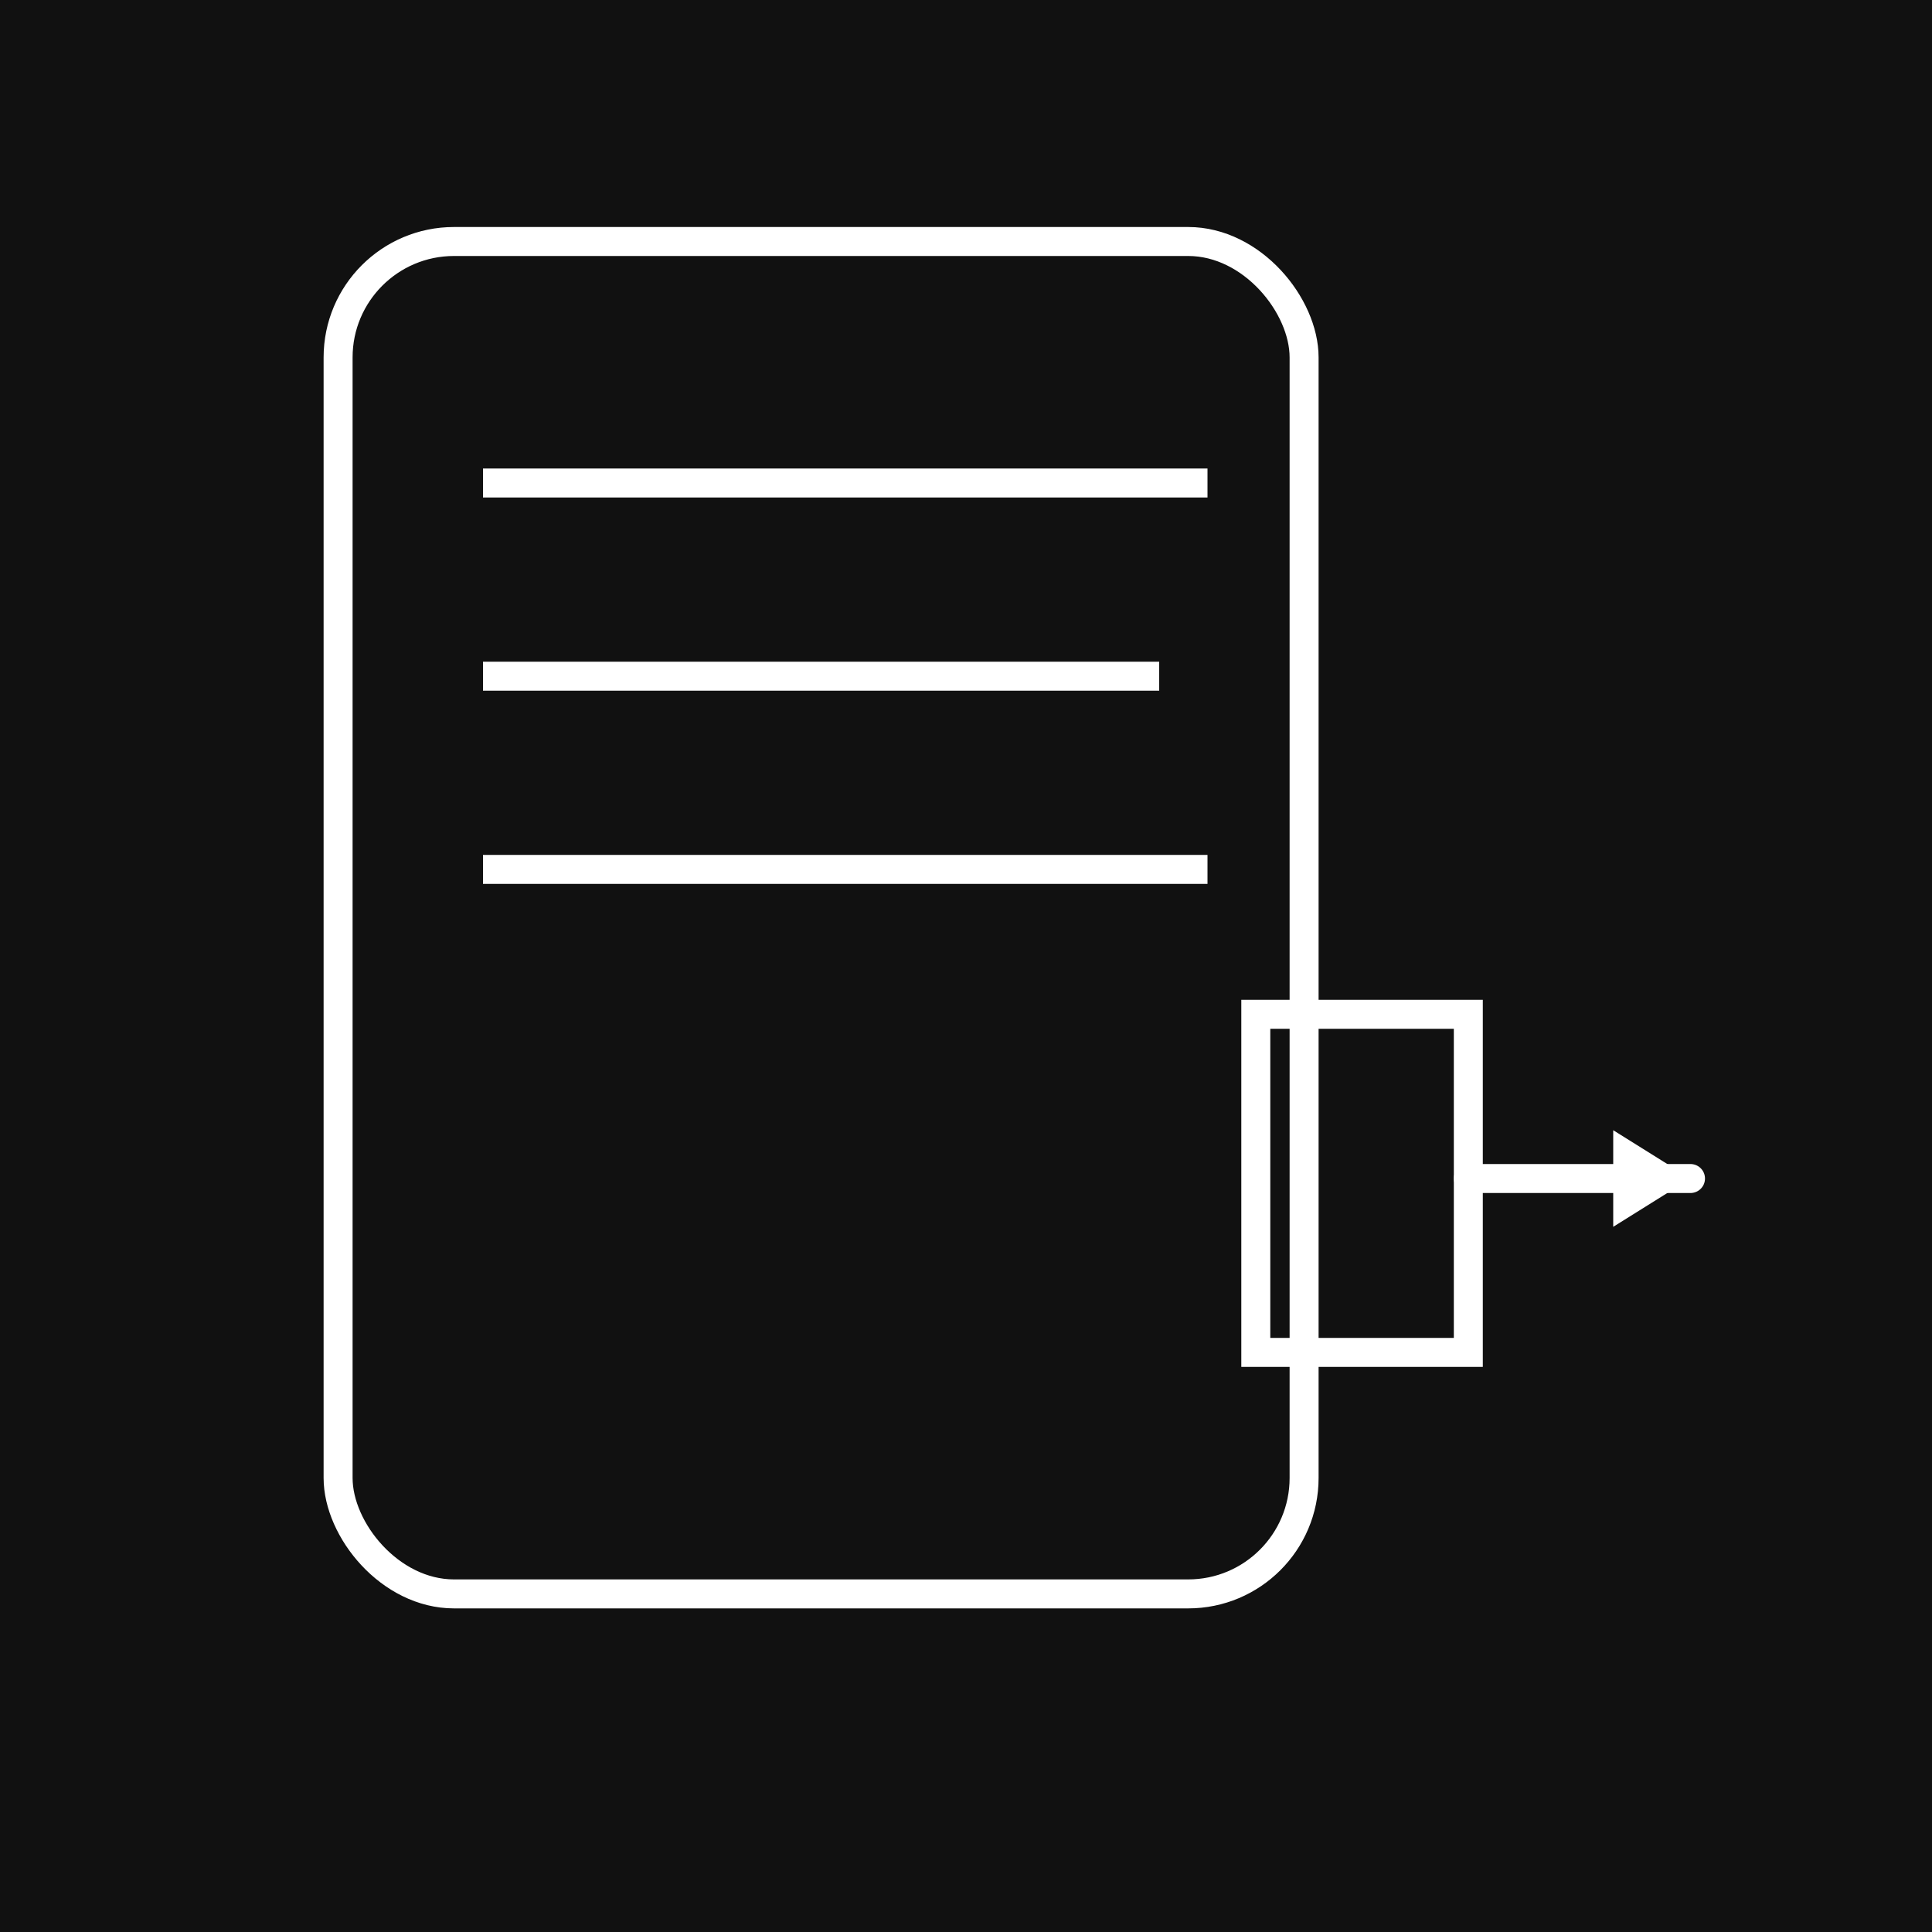
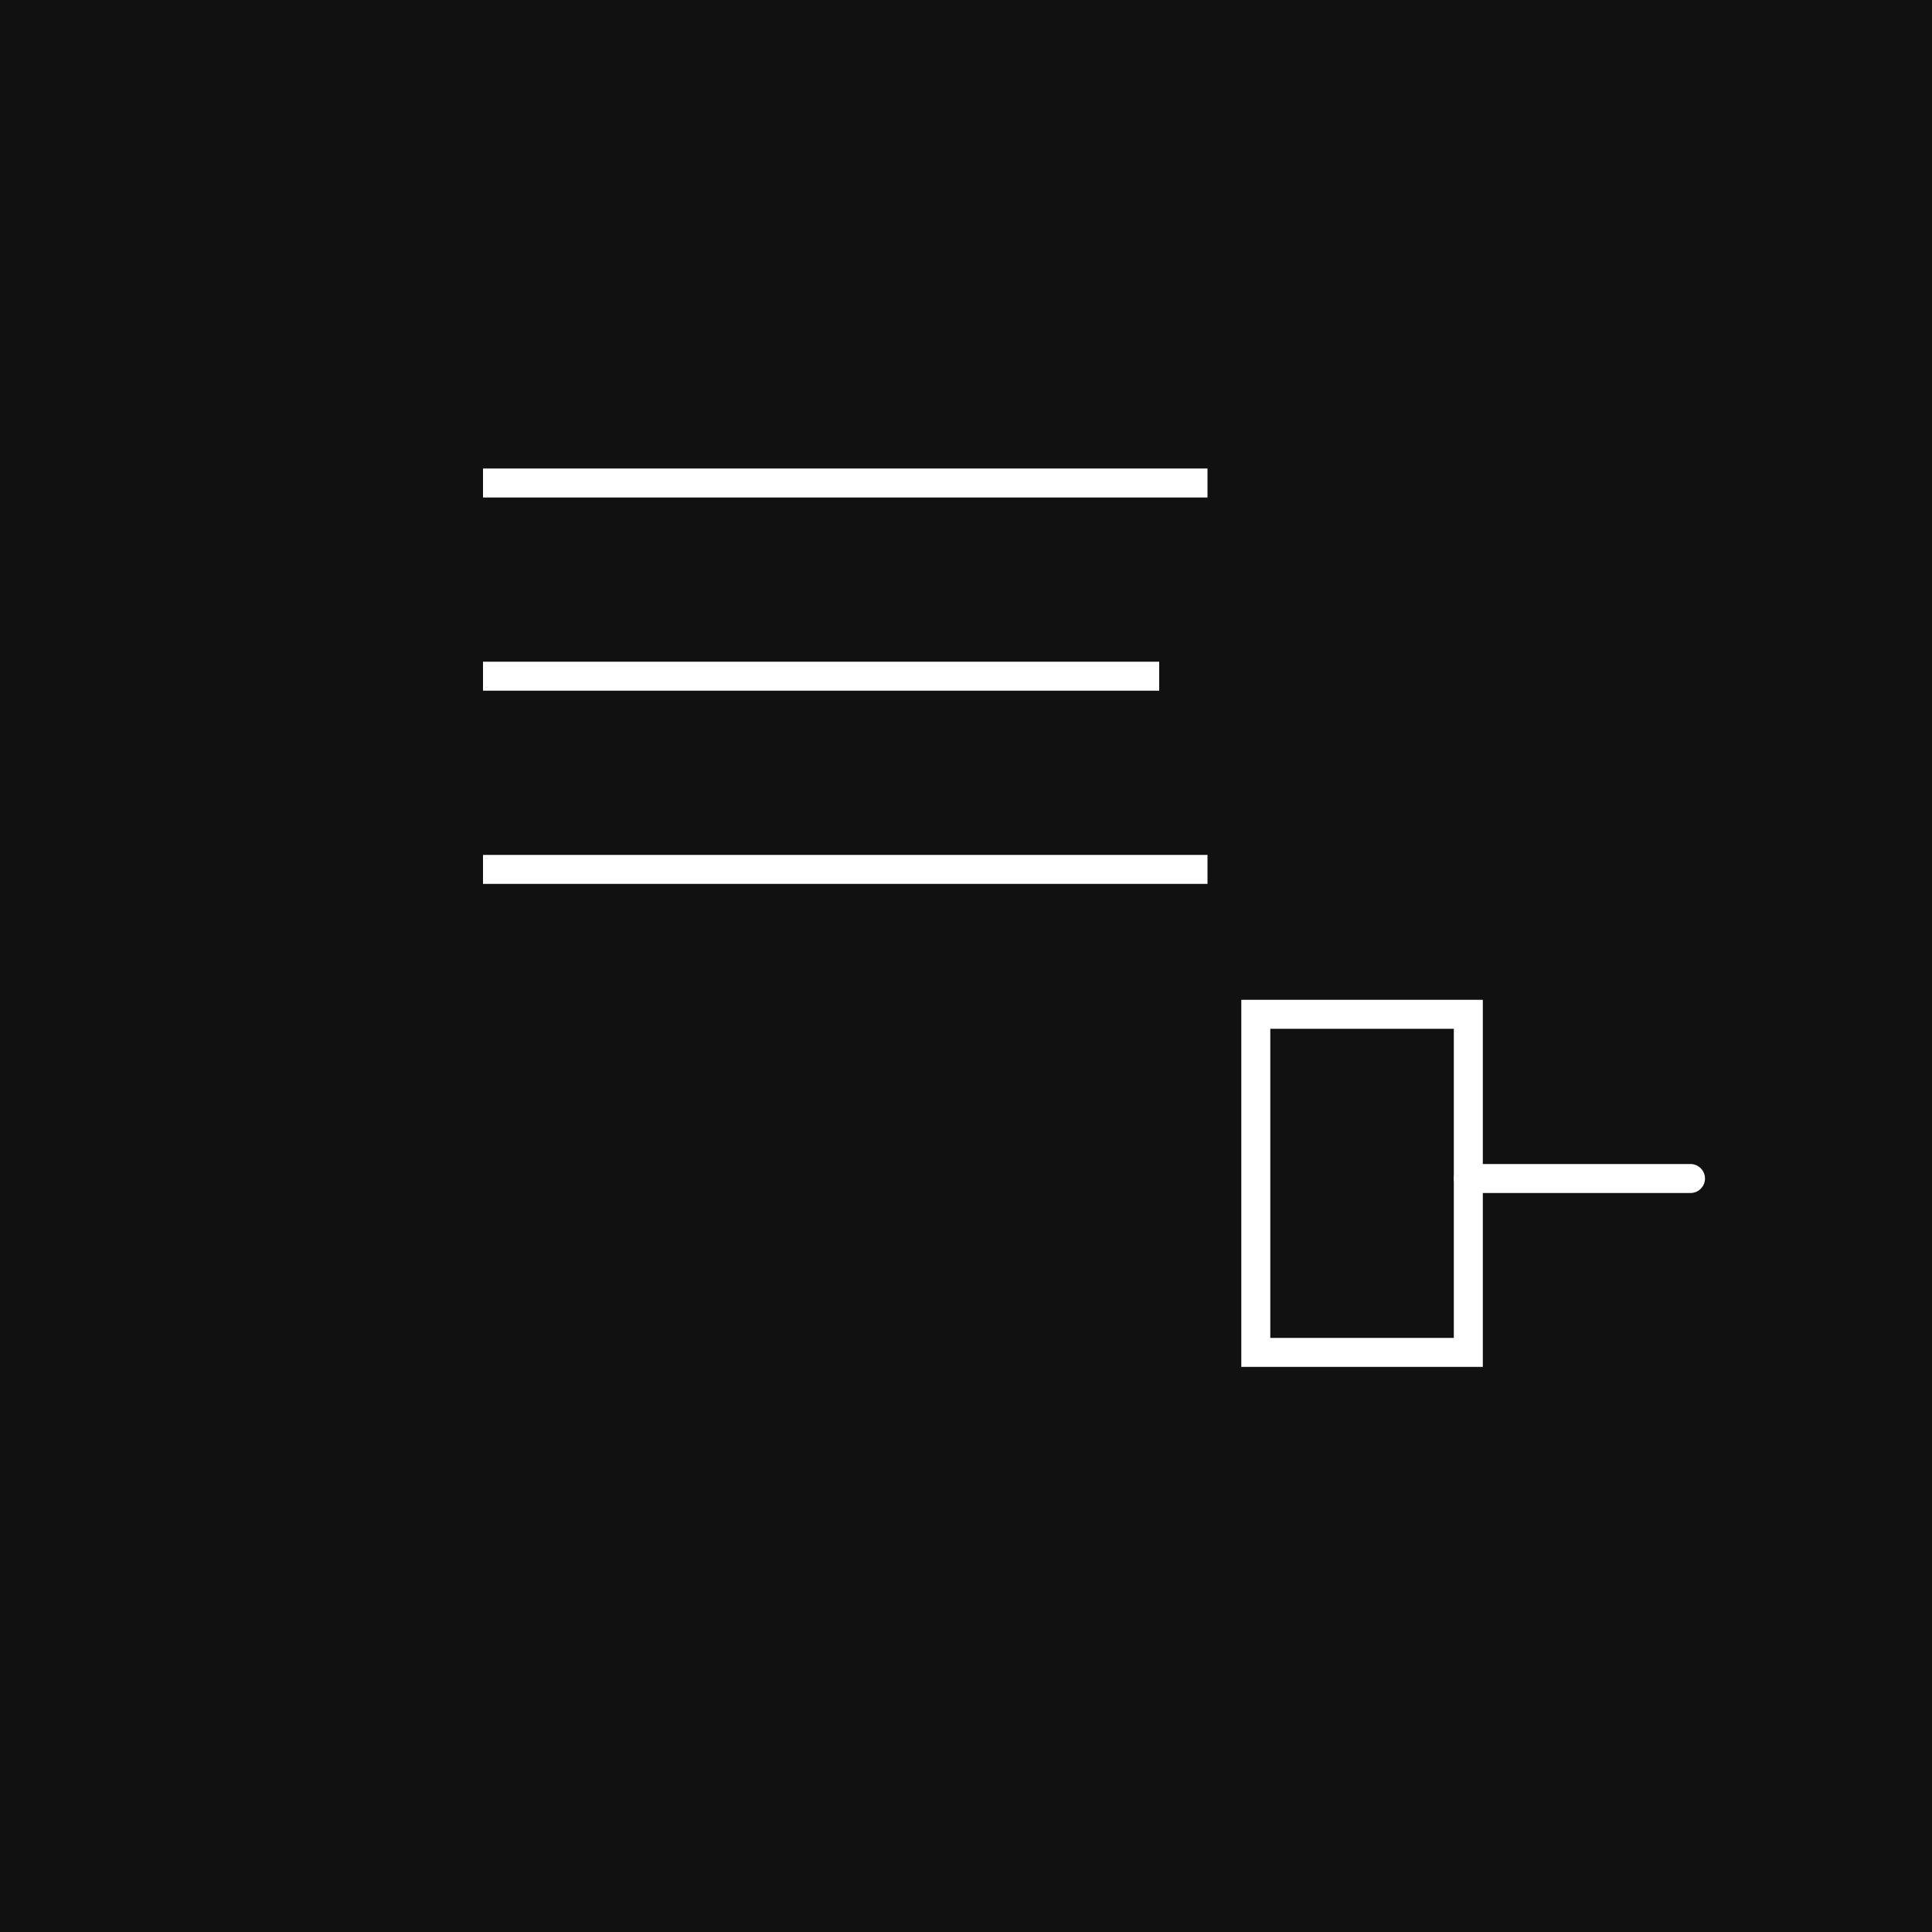
<svg xmlns="http://www.w3.org/2000/svg" width="200" height="200" viewBox="0 0 200 200">
  <rect width="200" height="200" fill="#111" />
-   <rect x="35" y="25" width="100" height="140" rx="12" ry="12" fill="#111" stroke="white" stroke-width="3" />
  <line x1="50" y1="50" x2="125" y2="50" stroke="white" stroke-width="3" />
  <line x1="50" y1="70" x2="120" y2="70" stroke="white" stroke-width="3" />
  <line x1="50" y1="90" x2="125" y2="90" stroke="white" stroke-width="3" />
  <rect x="130" y="105" width="22" height="35" stroke="white" stroke-width="3" fill="none" />
  <line x1="152" y1="122" x2="175" y2="122" stroke="white" stroke-width="3" stroke-linecap="round" />
-   <polygon points="175,122 167,117 167,127" fill="white" />
</svg>